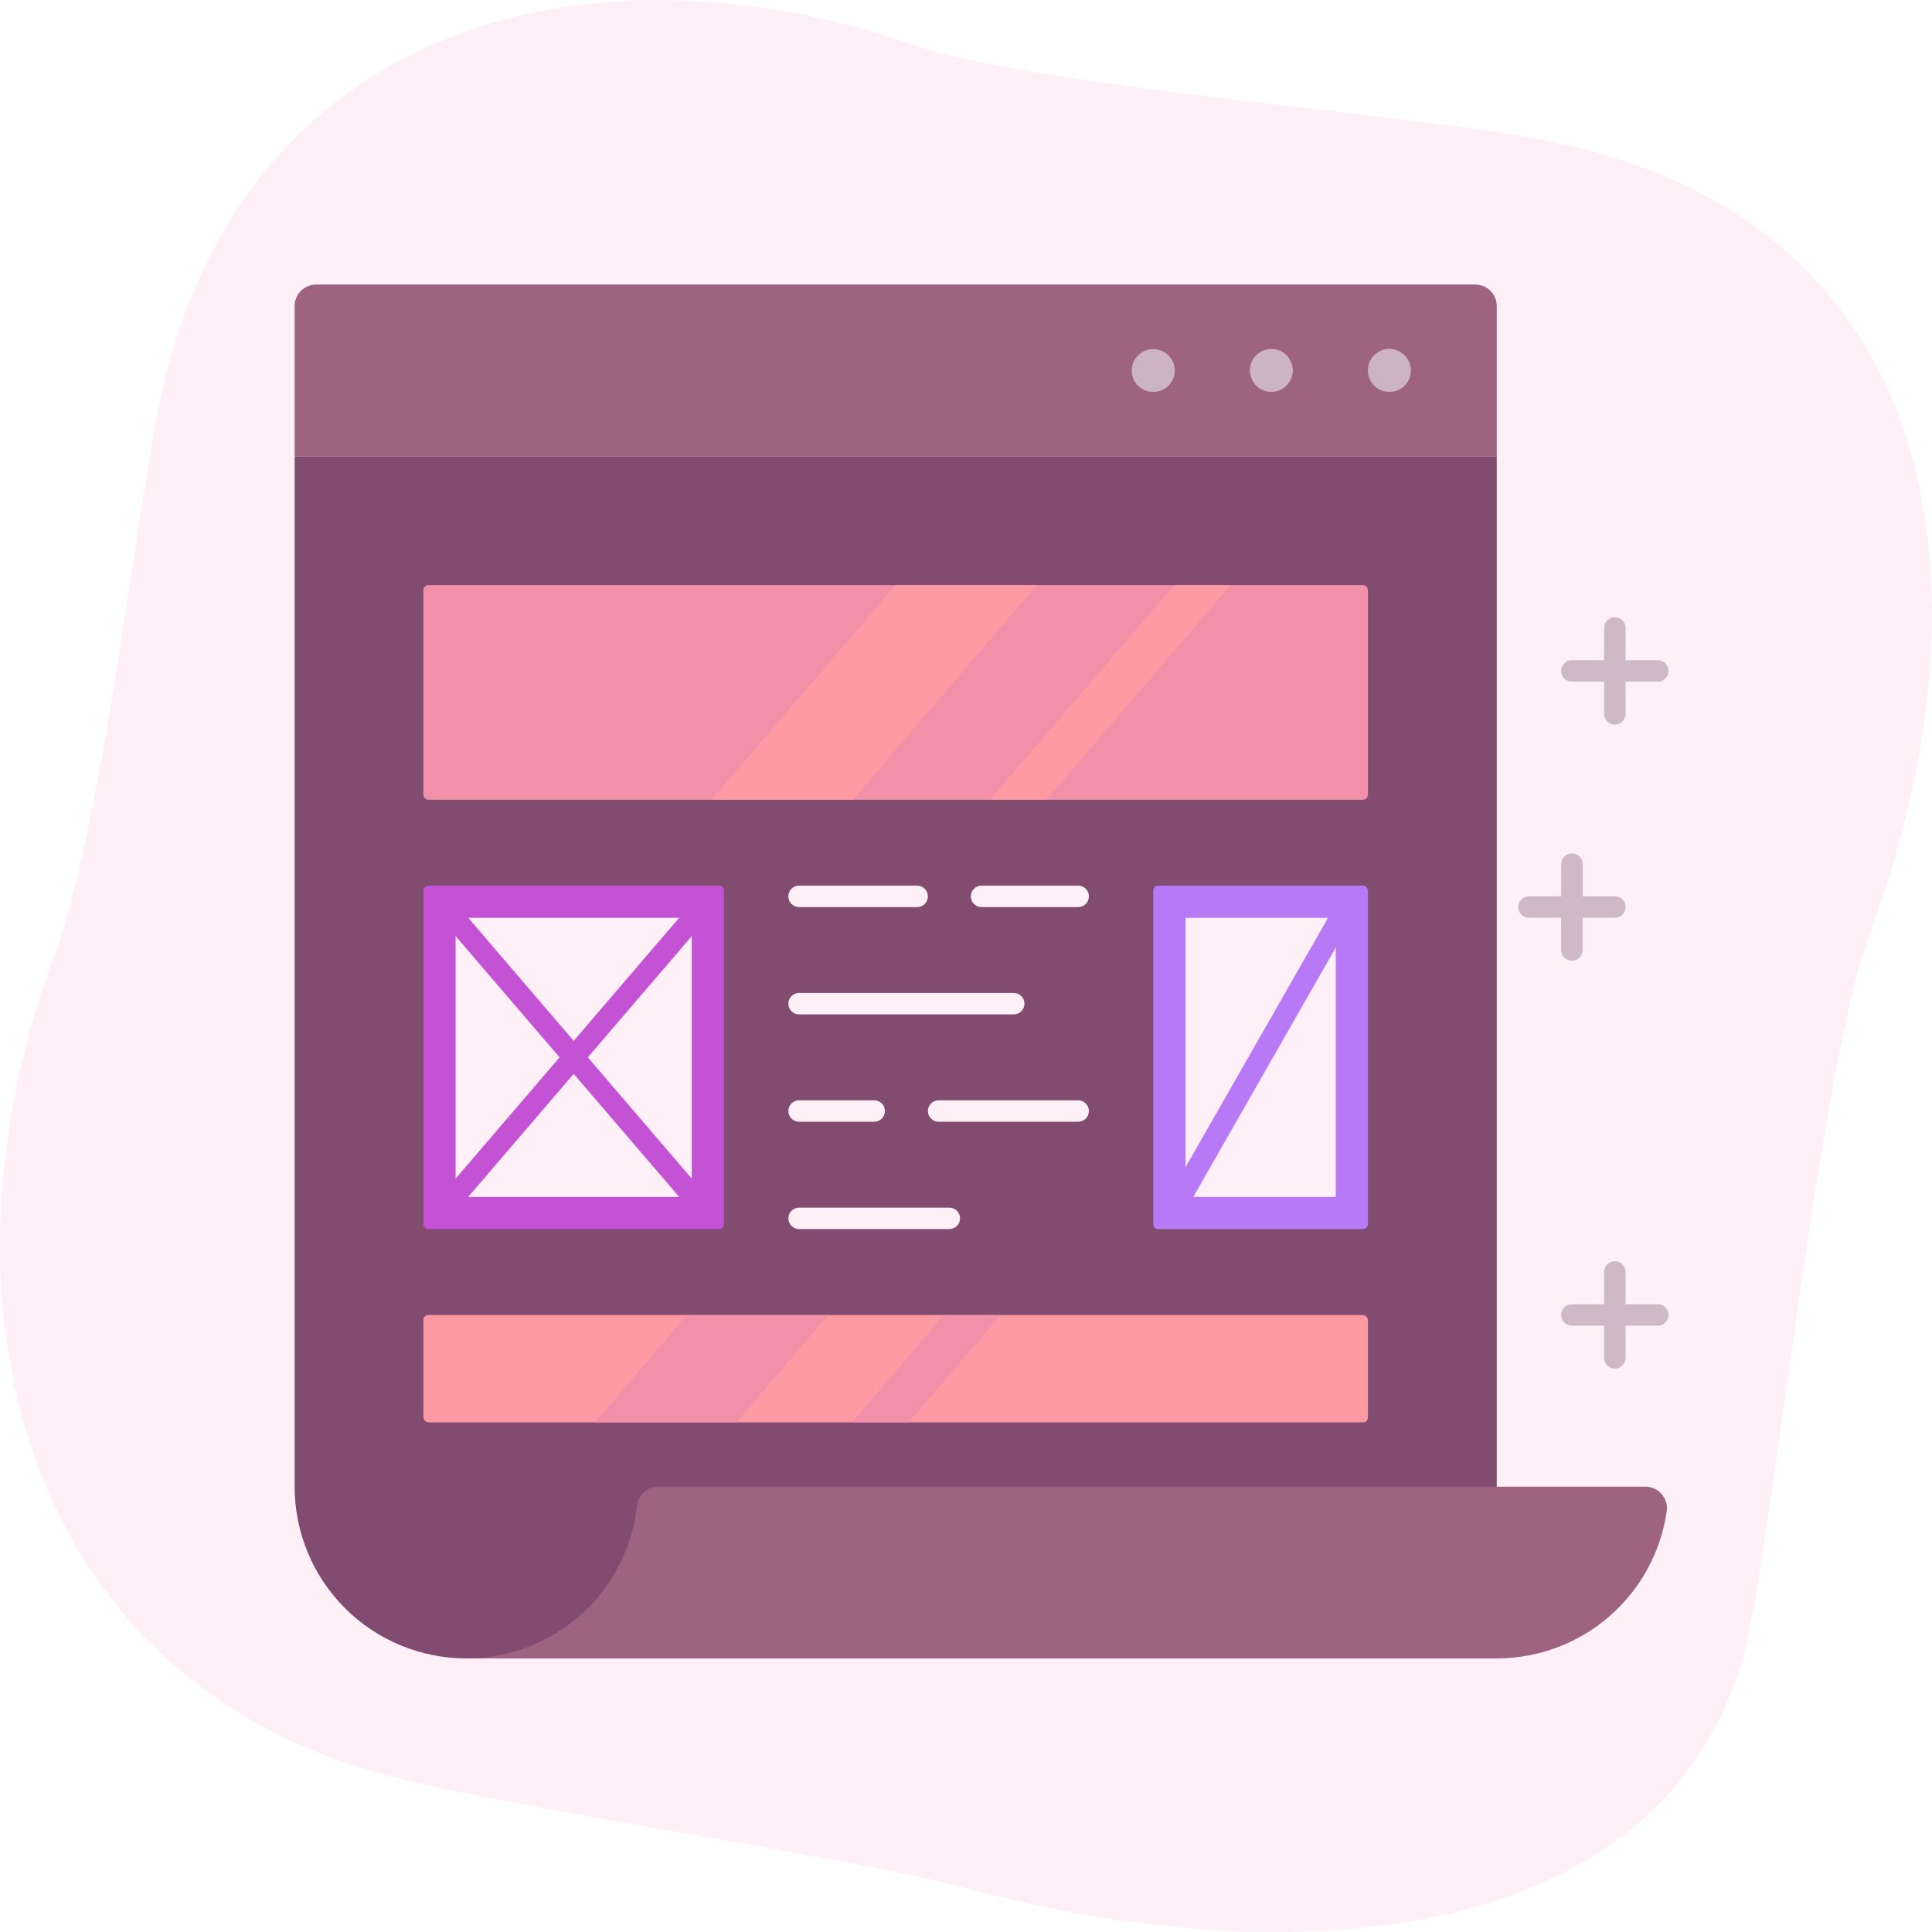
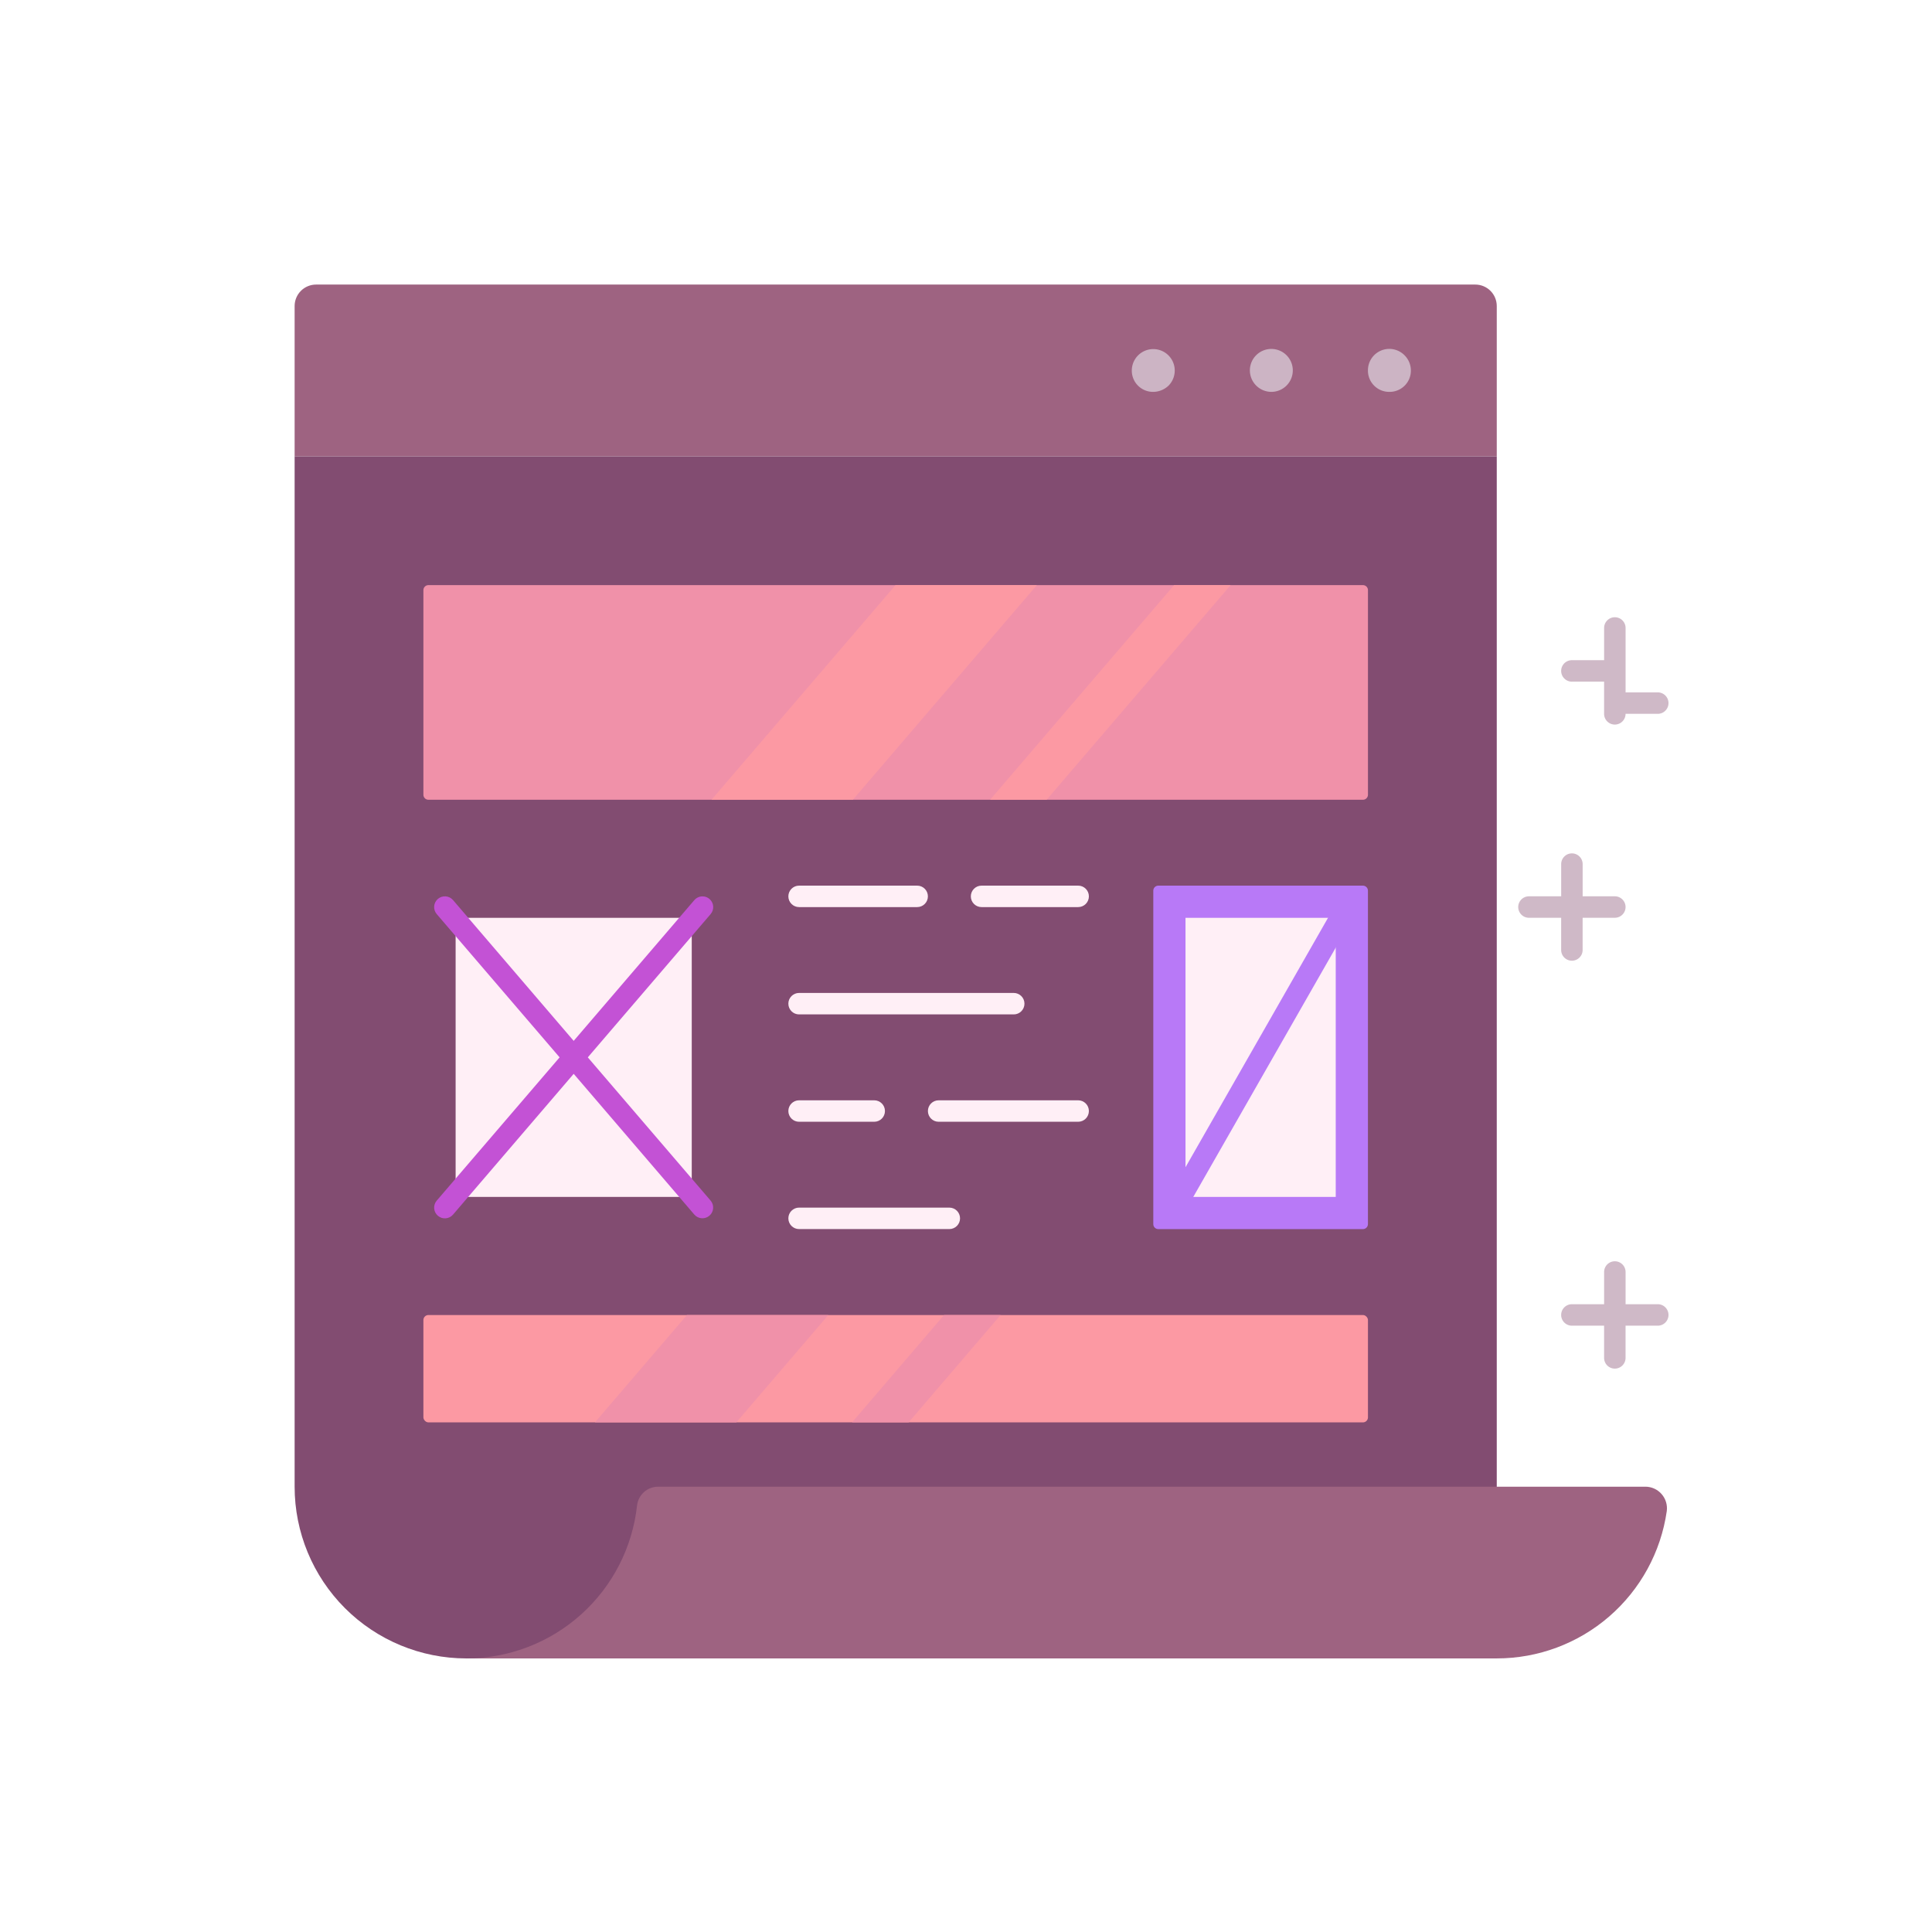
<svg xmlns="http://www.w3.org/2000/svg" xmlns:xlink="http://www.w3.org/1999/xlink" width="386.14" height="386.141" viewBox="0 0 386.14 386.141">
  <defs>
    <clipPath id="clip-path">
-       <path id="Path_13269" data-name="Path 13269" d="M31.731,81.429C26.591,107.6,20.1,166.255,10.823,191.2c-25.6,68.866-6.491,143.211,64.889,163.171,25.052,7,92.241,16.235,117.357,22.988,71.715,19.281,144.4,8.9,156.645-51.915,5.273-26.142,14.527-113.393,23.8-138.333,25.6-68.862,15.626-141.276-61.294-158.335-28.407-6.3-102.86-10.632-130.447-20.028A156.449,156.449,0,0,0,131.587,0C83.225,0,42.543,26.382,31.731,81.429" transform="translate(0 0)" fill="none" />
-     </clipPath>
+       </clipPath>
    <linearGradient id="linear-gradient" x1="0.036" y1="0.973" x2="0.046" y2="0.973" gradientUnits="objectBoundingBox">
      <stop offset="0" stop-color="#faf2fc" />
      <stop offset="1" stop-color="#ffeff6" />
    </linearGradient>
    <clipPath id="clip-path-2">
      <path id="Path_13270" data-name="Path 13270" d="M13.725,21.255V227.2a34.324,34.324,0,0,0,34.319,34.324H253.991V21.255Z" transform="translate(-13.725 -21.255)" fill="none" />
    </clipPath>
    <linearGradient id="linear-gradient-2" x1="-0.245" y1="1.228" x2="-0.227" y2="1.228" gradientUnits="objectBoundingBox">
      <stop offset="0" stop-color="#431863" />
      <stop offset="1" stop-color="#824c71" />
    </linearGradient>
    <clipPath id="clip-path-3">
      <path id="Path_13271" data-name="Path 13271" d="M18.015,13.256a4.292,4.292,0,0,0-4.29,4.29V47.575H253.991V17.546a4.292,4.292,0,0,0-4.29-4.29Z" transform="translate(-13.725 -13.256)" fill="none" />
    </clipPath>
    <linearGradient id="linear-gradient-3" x1="-0.245" y1="9.594" x2="-0.227" y2="9.594" gradientUnits="objectBoundingBox">
      <stop offset="0" stop-color="#704078" />
      <stop offset="1" stop-color="#9e6381" />
    </linearGradient>
    <clipPath id="clip-path-4">
      <path id="Path_13272" data-name="Path 13272" d="M60.085,69.256a4.23,4.23,0,0,0-4.235,3.72,34.323,34.323,0,0,1-34.126,30.6H227.671a34.332,34.332,0,0,0,33.98-29.445,4.321,4.321,0,0,0-4.286-4.878Z" transform="translate(-21.724 -69.256)" fill="none" />
    </clipPath>
    <linearGradient id="linear-gradient-4" x1="-0.388" y1="2.593" x2="-0.37" y2="2.593" xlink:href="#linear-gradient-3" />
    <clipPath id="clip-path-5">
      <rect id="Rectangle_18258" data-name="Rectangle 18258" width="386" height="386" transform="translate(0.142 0.142)" fill="none" />
    </clipPath>
    <clipPath id="clip-path-6">
      <path id="Rectangle_18260" data-name="Rectangle 18260" d="M1,0H187.786a1,1,0,0,1,1,1V41.9a1,1,0,0,1-1,1H1a1,1,0,0,1-1-1V1A1,1,0,0,1,1,0Z" fill="none" />
    </clipPath>
    <linearGradient id="linear-gradient-5" x1="-0.448" y1="6.275" x2="-0.426" y2="6.275" gradientUnits="objectBoundingBox">
      <stop offset="0" stop-color="#e96987" />
      <stop offset="1" stop-color="#f091a9" />
    </linearGradient>
    <clipPath id="clip-path-7">
      <rect id="Rectangle_18262" data-name="Rectangle 18262" width="188.785" height="21.457" rx="1" fill="none" />
    </clipPath>
    <linearGradient id="linear-gradient-6" x1="-0.448" y1="5.747" x2="-0.426" y2="5.747" gradientUnits="objectBoundingBox">
      <stop offset="0" stop-color="#fa849e" />
      <stop offset="1" stop-color="#fc99a3" />
    </linearGradient>
    <clipPath id="clip-path-8">
      <path id="Rectangle_18264" data-name="Rectangle 18264" d="M1,0H41.9a1,1,0,0,1,1,1V67.647a1,1,0,0,1-1,1H1a1,1,0,0,1-1-1V1A1,1,0,0,1,1,0Z" fill="none" />
    </clipPath>
    <linearGradient id="linear-gradient-7" x1="-5.372" y1="3.046" x2="-5.272" y2="3.046" gradientUnits="objectBoundingBox">
      <stop offset="0" stop-color="#b767ea" />
      <stop offset="1" stop-color="#b879f7" />
    </linearGradient>
    <clipPath id="clip-path-9">
      <rect id="Rectangle_18266" data-name="Rectangle 18266" width="30.029" height="55.78" fill="none" />
    </clipPath>
    <linearGradient id="linear-gradient-8" x1="-7.89" y1="3.634" x2="-7.748" y2="3.634" xlink:href="#linear-gradient" />
    <clipPath id="clip-path-10">
-       <path id="Rectangle_18268" data-name="Rectangle 18268" d="M1,0H59.07a1,1,0,0,1,1,1V67.647a1,1,0,0,1-1,1H1a1,1,0,0,1-1-1V1A1,1,0,0,1,1,0Z" fill="none" />
-     </clipPath>
+       </clipPath>
    <linearGradient id="linear-gradient-9" x1="-1.409" y1="3.046" x2="-1.337" y2="3.046" gradientUnits="objectBoundingBox">
      <stop offset="0" stop-color="#c571ee" />
      <stop offset="1" stop-color="#c352d5" />
    </linearGradient>
    <clipPath id="clip-path-11">
      <rect id="Rectangle_18270" data-name="Rectangle 18270" width="47.195" height="55.78" fill="none" />
    </clipPath>
    <linearGradient id="linear-gradient-10" x1="-1.93" y1="3.634" x2="-1.839" y2="3.634" xlink:href="#linear-gradient" />
    <clipPath id="clip-path-12">
      <path id="Path_13276" data-name="Path 13276" d="M88.83,42.839,54.506,102.91a2.146,2.146,0,0,0,3.728,2.128L92.558,44.972a2.152,2.152,0,0,0-.8-2.93,2.148,2.148,0,0,0-2.93.8" transform="translate(-54.224 -41.758)" fill="none" />
    </clipPath>
    <linearGradient id="linear-gradient-11" x1="-5.923" y1="3.216" x2="-5.814" y2="3.216" xlink:href="#linear-gradient-7" />
    <clipPath id="clip-path-13">
      <path id="Path_13277" data-name="Path 13277" d="M47.367,41.256a2.145,2.145,0,0,0,0,4.29H66.674a2.145,2.145,0,1,0,0-4.29Z" transform="translate(-45.226 -41.256)" fill="none" />
    </clipPath>
    <linearGradient id="linear-gradient-12" x1="-8.223" y1="48.744" x2="-8.041" y2="48.744" xlink:href="#linear-gradient" />
    <clipPath id="clip-path-14">
      <path id="Path_13278" data-name="Path 13278" d="M38.87,41.256a2.145,2.145,0,1,0,0,4.29h23.6a2.145,2.145,0,0,0,0-4.29Z" transform="translate(-36.725 -41.256)" fill="none" />
    </clipPath>
    <linearGradient id="linear-gradient-13" x1="-5.65" y1="48.744" x2="-5.496" y2="48.744" xlink:href="#linear-gradient" />
    <clipPath id="clip-path-15">
      <path id="Path_13279" data-name="Path 13279" d="M38.87,46.255a2.145,2.145,0,1,0,0,4.29h42.9a2.145,2.145,0,0,0,0-4.29Z" transform="translate(-36.725 -46.255)" fill="none" />
    </clipPath>
    <linearGradient id="linear-gradient-14" x1="-3.339" y1="43.745" x2="-3.248" y2="43.745" xlink:href="#linear-gradient" />
    <clipPath id="clip-path-16">
      <path id="Path_13280" data-name="Path 13280" d="M45.375,51.256a2.145,2.145,0,1,0,0,4.29H73.258a2.145,2.145,0,1,0,0-4.29Z" transform="translate(-43.225 -51.256)" fill="none" />
    </clipPath>
    <linearGradient id="linear-gradient-15" x1="-5.763" y1="38.744" x2="-5.629" y2="38.744" xlink:href="#linear-gradient" />
    <clipPath id="clip-path-17">
      <path id="Path_13281" data-name="Path 13281" d="M38.87,51.256a2.145,2.145,0,1,0,0,4.29H53.887a2.145,2.145,0,1,0,0-4.29Z" transform="translate(-36.725 -51.256)" fill="none" />
    </clipPath>
    <linearGradient id="linear-gradient-16" x1="-8.161" y1="38.744" x2="-7.939" y2="38.744" xlink:href="#linear-gradient" />
    <clipPath id="clip-path-18">
      <path id="Path_13282" data-name="Path 13282" d="M38.87,56.255a2.145,2.145,0,1,0,0,4.29H68.895a2.145,2.145,0,1,0,0-4.29Z" transform="translate(-36.725 -56.255)" fill="none" />
    </clipPath>
    <linearGradient id="linear-gradient-17" x1="-4.591" y1="33.745" x2="-4.466" y2="33.745" xlink:href="#linear-gradient" />
    <clipPath id="clip-path-19">
      <path id="Path_13283" data-name="Path 13283" d="M72.231,42.5,48.114,70.64,24,42.5A2.145,2.145,0,0,0,20.741,45.3L45.3,73.935,20.741,102.57A2.145,2.145,0,1,0,24,105.363L48.114,77.226l24.117,28.137a2.145,2.145,0,0,0,3.256-2.793L50.937,73.935,75.487,45.3a2.147,2.147,0,0,0-.236-3.025,2.12,2.12,0,0,0-1.394-.515,2.142,2.142,0,0,0-1.626.747" transform="translate(-20.225 -41.756)" fill="none" />
    </clipPath>
    <linearGradient id="linear-gradient-18" x1="-1.537" y1="3.208" x2="-1.461" y2="3.208" xlink:href="#linear-gradient-9" />
    <clipPath id="clip-path-21">
      <path id="Path_13287" data-name="Path 13287" d="M69.927,27.257l-36.782,42.9H61.4l36.774-42.9Z" transform="translate(-33.145 -27.257)" fill="none" />
    </clipPath>
    <linearGradient id="linear-gradient-19" x1="-2.187" y1="6.275" x2="-2.121" y2="6.275" xlink:href="#linear-gradient-6" />
    <clipPath id="clip-path-22">
      <path id="Path_13288" data-name="Path 13288" d="M82.9,27.257l-36.778,42.9H57.427L94.2,27.257Z" transform="translate(-46.122 -27.257)" fill="none" />
    </clipPath>
    <linearGradient id="linear-gradient-20" x1="-4.116" y1="6.275" x2="-4.027" y2="6.275" xlink:href="#linear-gradient-6" />
    <clipPath id="clip-path-23">
      <path id="Path_13289" data-name="Path 13289" d="M46.1,61.259,27.716,82.715H55.973L74.358,61.259Z" transform="translate(-27.716 -61.259)" fill="none" />
    </clipPath>
    <linearGradient id="linear-gradient-21" x1="-2.55" y1="5.747" x2="-2.458" y2="5.747" xlink:href="#linear-gradient-5" />
    <clipPath id="clip-path-24">
      <path id="Path_13290" data-name="Path 13290" d="M58.082,61.259,39.693,82.715h11.3L69.379,61.259Z" transform="translate(-39.693 -61.259)" fill="none" />
    </clipPath>
    <linearGradient id="linear-gradient-22" x1="-5.737" y1="5.747" x2="-5.592" y2="5.747" xlink:href="#linear-gradient-5" />
  </defs>
  <g id="Group_22912" data-name="Group 22912" transform="translate(-0.002 -0.001)">
    <g id="Group_22865" data-name="Group 22865" transform="translate(0.002 0.001)">
      <g id="Group_22864" data-name="Group 22864" transform="translate(0 0)" clip-path="url(#clip-path)">
        <rect id="Rectangle_18254" data-name="Rectangle 18254" width="413.892" height="396.641" transform="translate(-14.778 -0.005)" fill="url(#linear-gradient)" />
      </g>
    </g>
    <g id="Group_22867" data-name="Group 22867" transform="translate(58.887 91.194)">
      <g id="Group_22866" data-name="Group 22866" clip-path="url(#clip-path-2)">
        <rect id="Rectangle_18255" data-name="Rectangle 18255" width="240.266" height="240.27" transform="translate(0 -0.001)" fill="url(#linear-gradient-2)" />
      </g>
    </g>
    <g id="Group_22869" data-name="Group 22869" transform="translate(58.887 56.875)">
      <g id="Group_22868" data-name="Group 22868" clip-path="url(#clip-path-3)">
        <rect id="Rectangle_18256" data-name="Rectangle 18256" width="240.266" height="34.319" transform="translate(0 -0.001)" fill="url(#linear-gradient-3)" />
      </g>
    </g>
    <g id="Group_22871" data-name="Group 22871" transform="translate(93.206 297.141)">
      <g id="Group_22870" data-name="Group 22870" clip-path="url(#clip-path-4)">
        <rect id="Rectangle_18257" data-name="Rectangle 18257" width="240.287" height="34.324" transform="translate(0 -0.001)" fill="url(#linear-gradient-4)" />
      </g>
    </g>
    <g id="Group_22873" data-name="Group 22873" transform="translate(0 0)">
      <g id="Group_22872" data-name="Group 22872" transform="translate(0 0)" clip-path="url(#clip-path-5)">
        <path id="Path_13273" data-name="Path 13273" d="M68.014,24.787a4.242,4.242,0,0,1-4.29-4.29,4.27,4.27,0,0,1,7.337-3,4.291,4.291,0,0,1,1.244,3,4.242,4.242,0,0,1-4.29,4.29" transform="translate(209.682 53.536)" fill="#ccb4c4" />
        <path id="Path_13274" data-name="Path 13274" d="M58.224,20.545a4.29,4.29,0,1,1,4.29,4.29,4.306,4.306,0,0,1-4.29-4.29" transform="translate(191.584 53.487)" fill="#ccb4c4" />
        <path id="Path_13275" data-name="Path 13275" d="M57.014,24.792a4.242,4.242,0,0,1-4.29-4.29,4.291,4.291,0,1,1,7.337,3.051,4.515,4.515,0,0,1-3.046,1.24" transform="translate(173.486 53.532)" fill="#ccb4c4" />
      </g>
    </g>
    <g id="Group_22875" data-name="Group 22875" transform="translate(84.625 116.945)">
      <g id="Group_22874" data-name="Group 22874" clip-path="url(#clip-path-6)">
        <rect id="Rectangle_18259" data-name="Rectangle 18259" width="188.785" height="42.9" transform="translate(0 0)" fill="url(#linear-gradient-5)" />
      </g>
    </g>
    <g id="Group_22877" data-name="Group 22877" transform="translate(84.625 262.829)">
      <g id="Group_22876" data-name="Group 22876" clip-path="url(#clip-path-7)">
        <rect id="Rectangle_18261" data-name="Rectangle 18261" width="188.785" height="21.457" transform="translate(0)" fill="url(#linear-gradient-6)" />
      </g>
    </g>
    <g id="Group_22879" data-name="Group 22879" transform="translate(230.505 177.011)">
      <g id="Group_22878" data-name="Group 22878" clip-path="url(#clip-path-8)">
        <rect id="Rectangle_18263" data-name="Rectangle 18263" width="42.905" height="68.647" transform="translate(0)" fill="url(#linear-gradient-7)" />
      </g>
    </g>
    <g id="Group_22881" data-name="Group 22881" transform="translate(236.941 183.443)">
      <g id="Group_22880" data-name="Group 22880" clip-path="url(#clip-path-9)">
        <rect id="Rectangle_18265" data-name="Rectangle 18265" width="30.029" height="55.78" transform="translate(0)" fill="url(#linear-gradient-8)" />
      </g>
    </g>
    <g id="Group_22883" data-name="Group 22883" transform="translate(84.625 177.011)">
      <g id="Group_22882" data-name="Group 22882" clip-path="url(#clip-path-10)">
        <rect id="Rectangle_18267" data-name="Rectangle 18267" width="60.071" height="68.647" transform="translate(0 0)" fill="url(#linear-gradient-9)" />
      </g>
    </g>
    <g id="Group_22885" data-name="Group 22885" transform="translate(91.065 183.443)">
      <g id="Group_22884" data-name="Group 22884" clip-path="url(#clip-path-11)">
        <rect id="Rectangle_18269" data-name="Rectangle 18269" width="47.195" height="55.78" fill="url(#linear-gradient-10)" />
      </g>
    </g>
    <g id="Group_22887" data-name="Group 22887" transform="translate(232.648 179.162)">
      <g id="Group_22886" data-name="Group 22886" clip-path="url(#clip-path-12)">
        <rect id="Rectangle_18271" data-name="Rectangle 18271" width="39.228" height="64.357" transform="translate(-0.306 -0.001)" fill="url(#linear-gradient-11)" />
      </g>
    </g>
    <g id="Group_22889" data-name="Group 22889" transform="translate(194.041 177.008)">
      <g id="Group_22888" data-name="Group 22888" clip-path="url(#clip-path-13)">
        <rect id="Rectangle_18272" data-name="Rectangle 18272" width="23.598" height="4.29" transform="translate(0 -0.001)" fill="url(#linear-gradient-12)" />
      </g>
    </g>
    <g id="Group_22891" data-name="Group 22891" transform="translate(157.567 177.008)">
      <g id="Group_22890" data-name="Group 22890" clip-path="url(#clip-path-14)">
        <rect id="Rectangle_18273" data-name="Rectangle 18273" width="27.888" height="4.29" transform="translate(0 -0.001)" fill="url(#linear-gradient-13)" />
      </g>
    </g>
    <g id="Group_22893" data-name="Group 22893" transform="translate(157.567 198.456)">
      <g id="Group_22892" data-name="Group 22892" clip-path="url(#clip-path-15)">
        <rect id="Rectangle_18274" data-name="Rectangle 18274" width="47.191" height="4.29" transform="translate(0 -0.001)" fill="url(#linear-gradient-14)" />
      </g>
    </g>
    <g id="Group_22895" data-name="Group 22895" transform="translate(185.455 219.913)">
      <g id="Group_22894" data-name="Group 22894" clip-path="url(#clip-path-16)">
        <rect id="Rectangle_18275" data-name="Rectangle 18275" width="32.183" height="4.29" transform="translate(0 -0.001)" fill="url(#linear-gradient-15)" />
      </g>
    </g>
    <g id="Group_22897" data-name="Group 22897" transform="translate(157.567 219.913)">
      <g id="Group_22896" data-name="Group 22896" clip-path="url(#clip-path-17)">
        <rect id="Rectangle_18276" data-name="Rectangle 18276" width="19.307" height="4.29" transform="translate(0 -0.001)" fill="url(#linear-gradient-16)" />
      </g>
    </g>
    <g id="Group_22899" data-name="Group 22899" transform="translate(157.567 241.361)">
      <g id="Group_22898" data-name="Group 22898" clip-path="url(#clip-path-18)">
        <rect id="Rectangle_18277" data-name="Rectangle 18277" width="34.319" height="4.29" transform="translate(0 -0.001)" fill="url(#linear-gradient-17)" />
      </g>
    </g>
    <g id="Group_22901" data-name="Group 22901" transform="translate(86.773 179.152)">
      <g id="Group_22900" data-name="Group 22900" clip-path="url(#clip-path-19)">
        <rect id="Rectangle_18278" data-name="Rectangle 18278" width="56.287" height="64.61" transform="translate(-0.256 -0.253)" fill="url(#linear-gradient-18)" />
      </g>
    </g>
    <g id="Group_22903" data-name="Group 22903" transform="translate(0 0)">
      <g id="Group_22902" data-name="Group 22902" transform="translate(0 0)" clip-path="url(#clip-path-5)">
        <path id="Path_13284" data-name="Path 13284" d="M92.032,67.336H85.6V60.9a2.145,2.145,0,0,0-4.29,0v6.436H74.87a2.145,2.145,0,0,0,0,4.29h6.436v6.436a2.145,2.145,0,0,0,4.29,0V71.626h6.436a2.145,2.145,0,0,0,0-4.29" transform="translate(239.299 193.332)" fill="#cfb9c7" />
        <path id="Path_13285" data-name="Path 13285" d="M79.306,59.06a2.145,2.145,0,1,0,4.29,0V52.624h6.436a2.145,2.145,0,0,0,0-4.29H83.6V41.9a2.145,2.145,0,0,0-4.29,0v6.436H72.87a2.145,2.145,0,1,0,0,4.29h6.436Z" transform="translate(232.718 130.807)" fill="#cfb9c7" />
-         <path id="Path_13286" data-name="Path 13286" d="M74.87,41.624h6.436V48.06a2.145,2.145,0,1,0,4.29,0V41.624h6.436a2.145,2.145,0,0,0,0-4.29H85.6V30.9a2.145,2.145,0,0,0-4.29,0v6.436H74.87a2.145,2.145,0,0,0,0,4.29" transform="translate(239.299 94.612)" fill="#cfb9c7" />
+         <path id="Path_13286" data-name="Path 13286" d="M74.87,41.624h6.436V48.06a2.145,2.145,0,1,0,4.29,0h6.436a2.145,2.145,0,0,0,0-4.29H85.6V30.9a2.145,2.145,0,0,0-4.29,0v6.436H74.87a2.145,2.145,0,0,0,0,4.29" transform="translate(239.299 94.612)" fill="#cfb9c7" />
      </g>
    </g>
    <g id="Group_22905" data-name="Group 22905" transform="translate(142.207 116.945)">
      <g id="Group_22904" data-name="Group 22904" clip-path="url(#clip-path-21)">
        <rect id="Rectangle_18280" data-name="Rectangle 18280" width="65.031" height="42.9" transform="translate(0)" fill="url(#linear-gradient-19)" />
      </g>
    </g>
    <g id="Group_22907" data-name="Group 22907" transform="translate(197.885 116.945)">
      <g id="Group_22906" data-name="Group 22906" clip-path="url(#clip-path-22)">
        <rect id="Rectangle_18281" data-name="Rectangle 18281" width="48.079" height="42.9" transform="translate(0 0)" fill="url(#linear-gradient-20)" />
      </g>
    </g>
    <g id="Group_22909" data-name="Group 22909" transform="translate(118.914 262.829)">
      <g id="Group_22908" data-name="Group 22908" clip-path="url(#clip-path-23)">
        <rect id="Rectangle_18282" data-name="Rectangle 18282" width="46.642" height="21.457" fill="url(#linear-gradient-21)" />
      </g>
    </g>
    <g id="Group_22911" data-name="Group 22911" transform="translate(170.301 262.829)">
      <g id="Group_22910" data-name="Group 22910" clip-path="url(#clip-path-24)">
        <rect id="Rectangle_18283" data-name="Rectangle 18283" width="29.686" height="21.457" transform="translate(0)" fill="url(#linear-gradient-22)" />
      </g>
    </g>
  </g>
</svg>